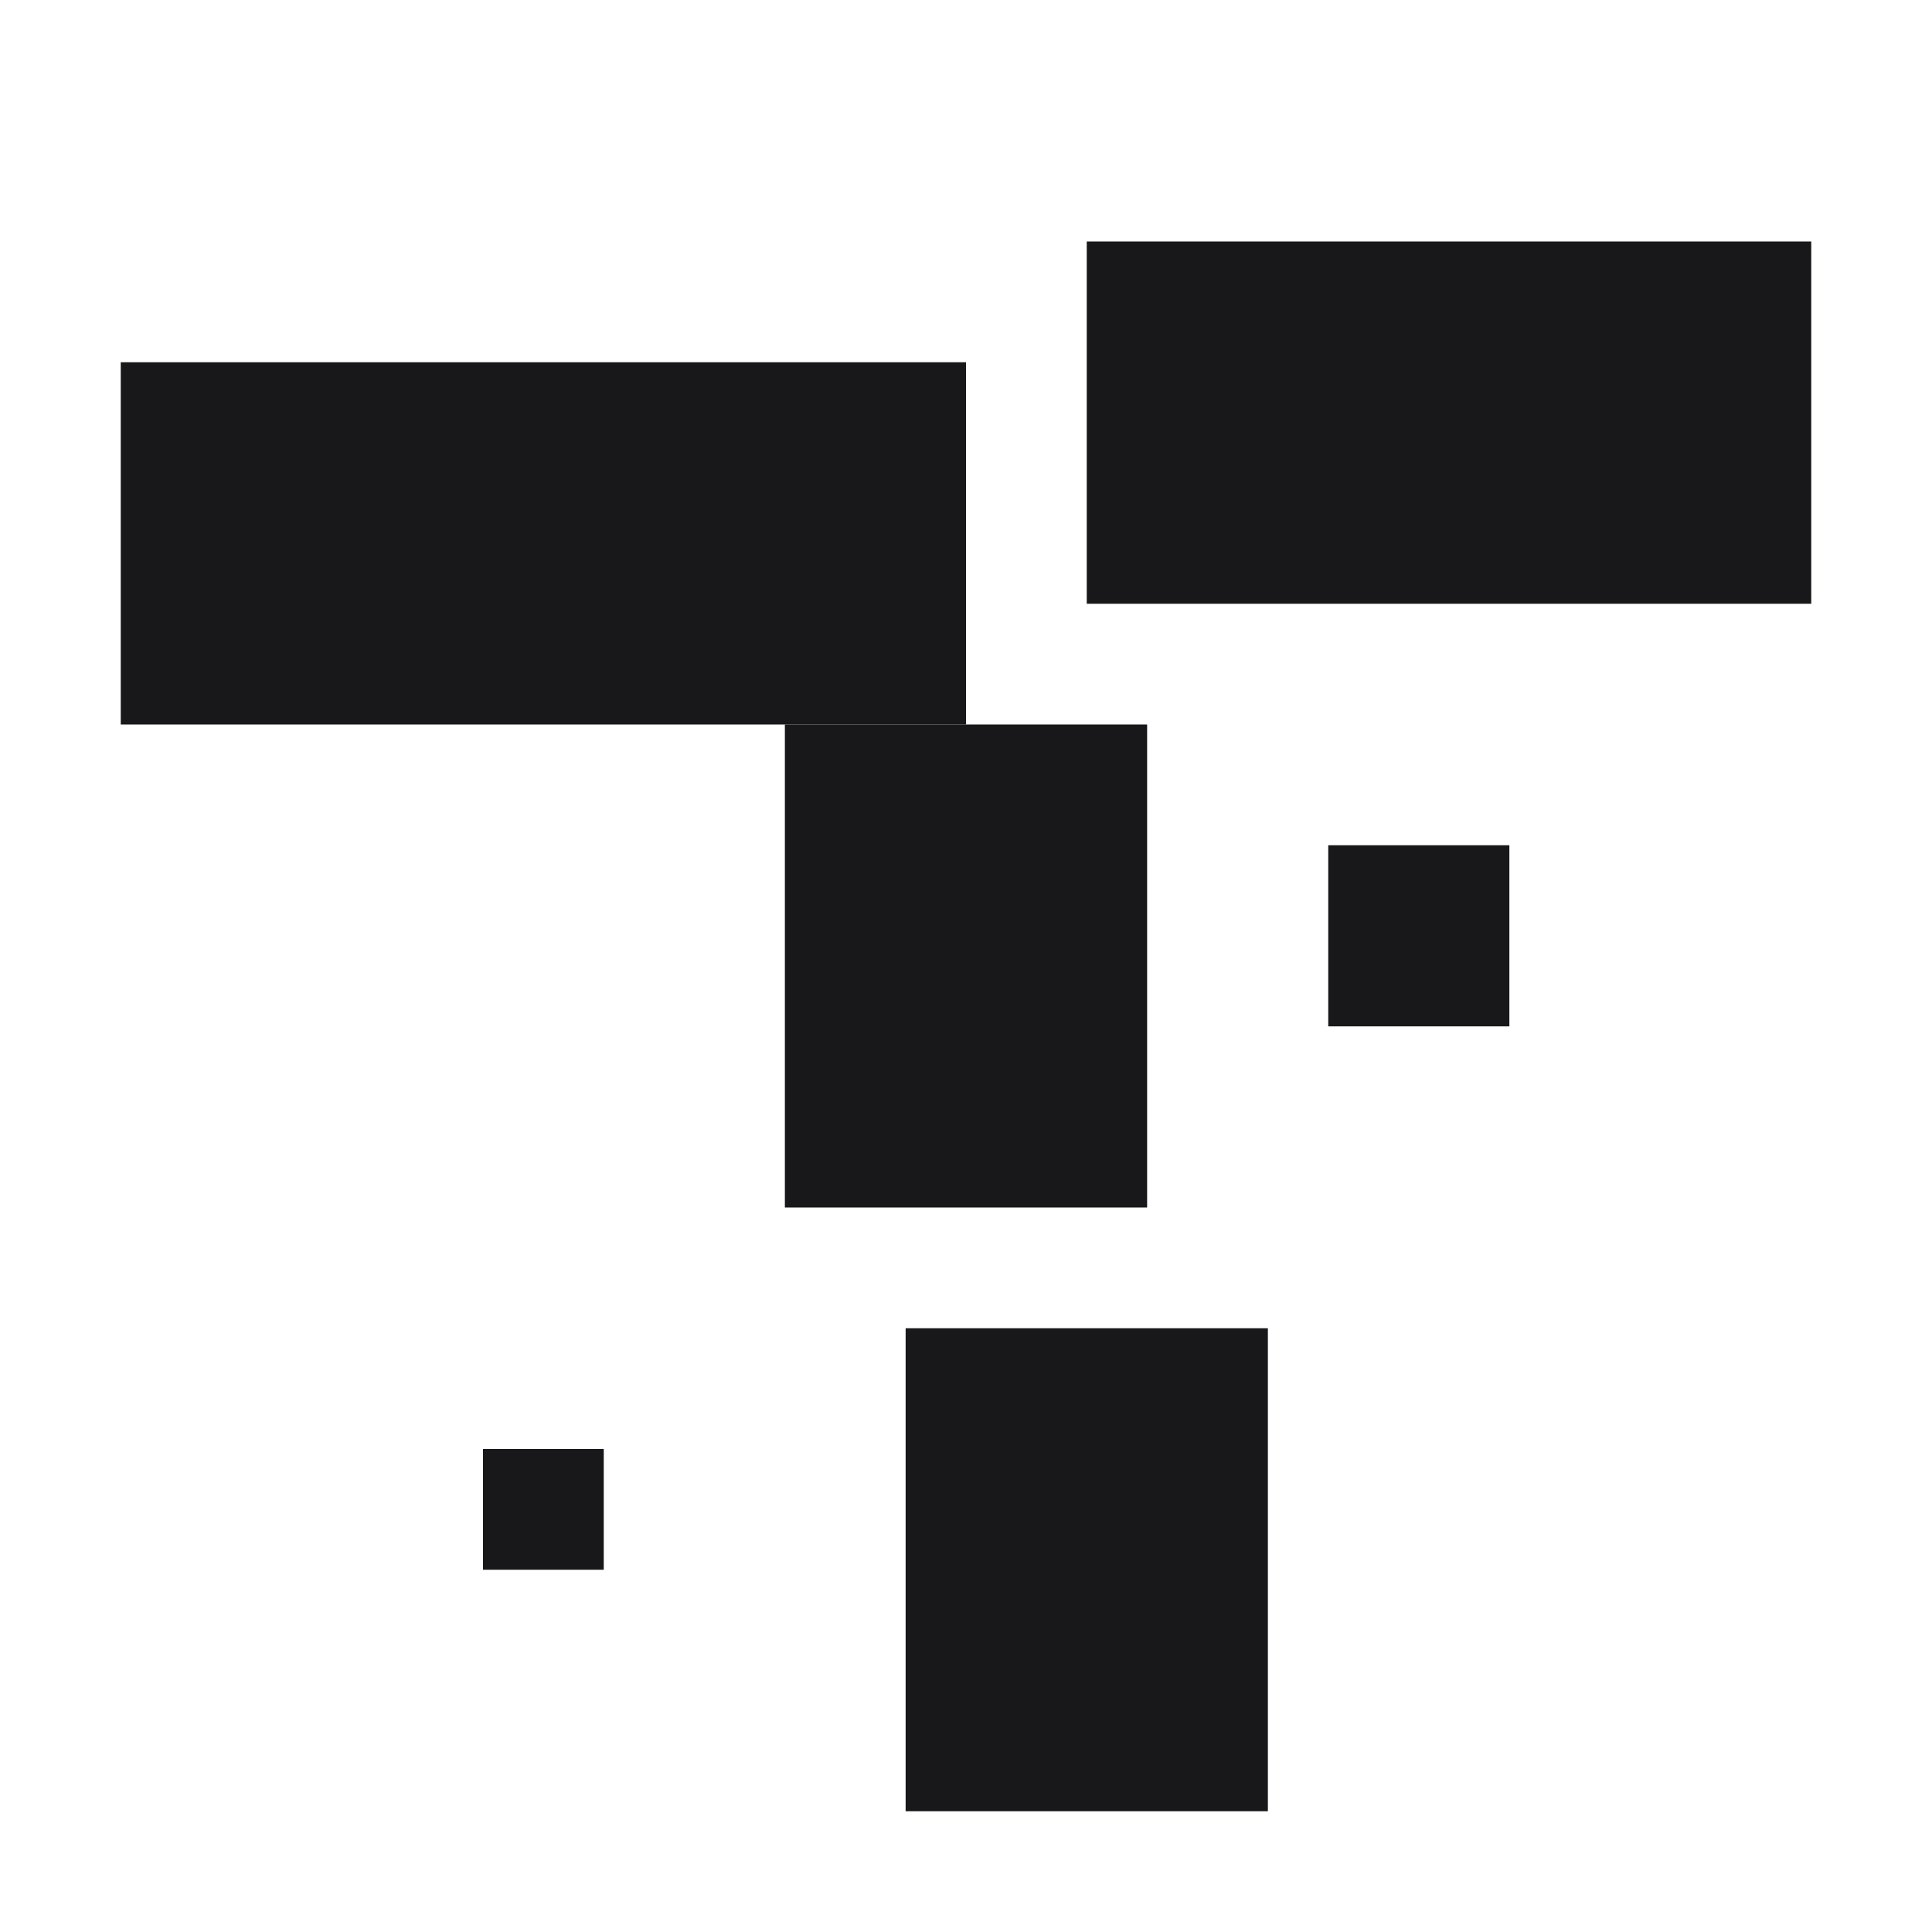
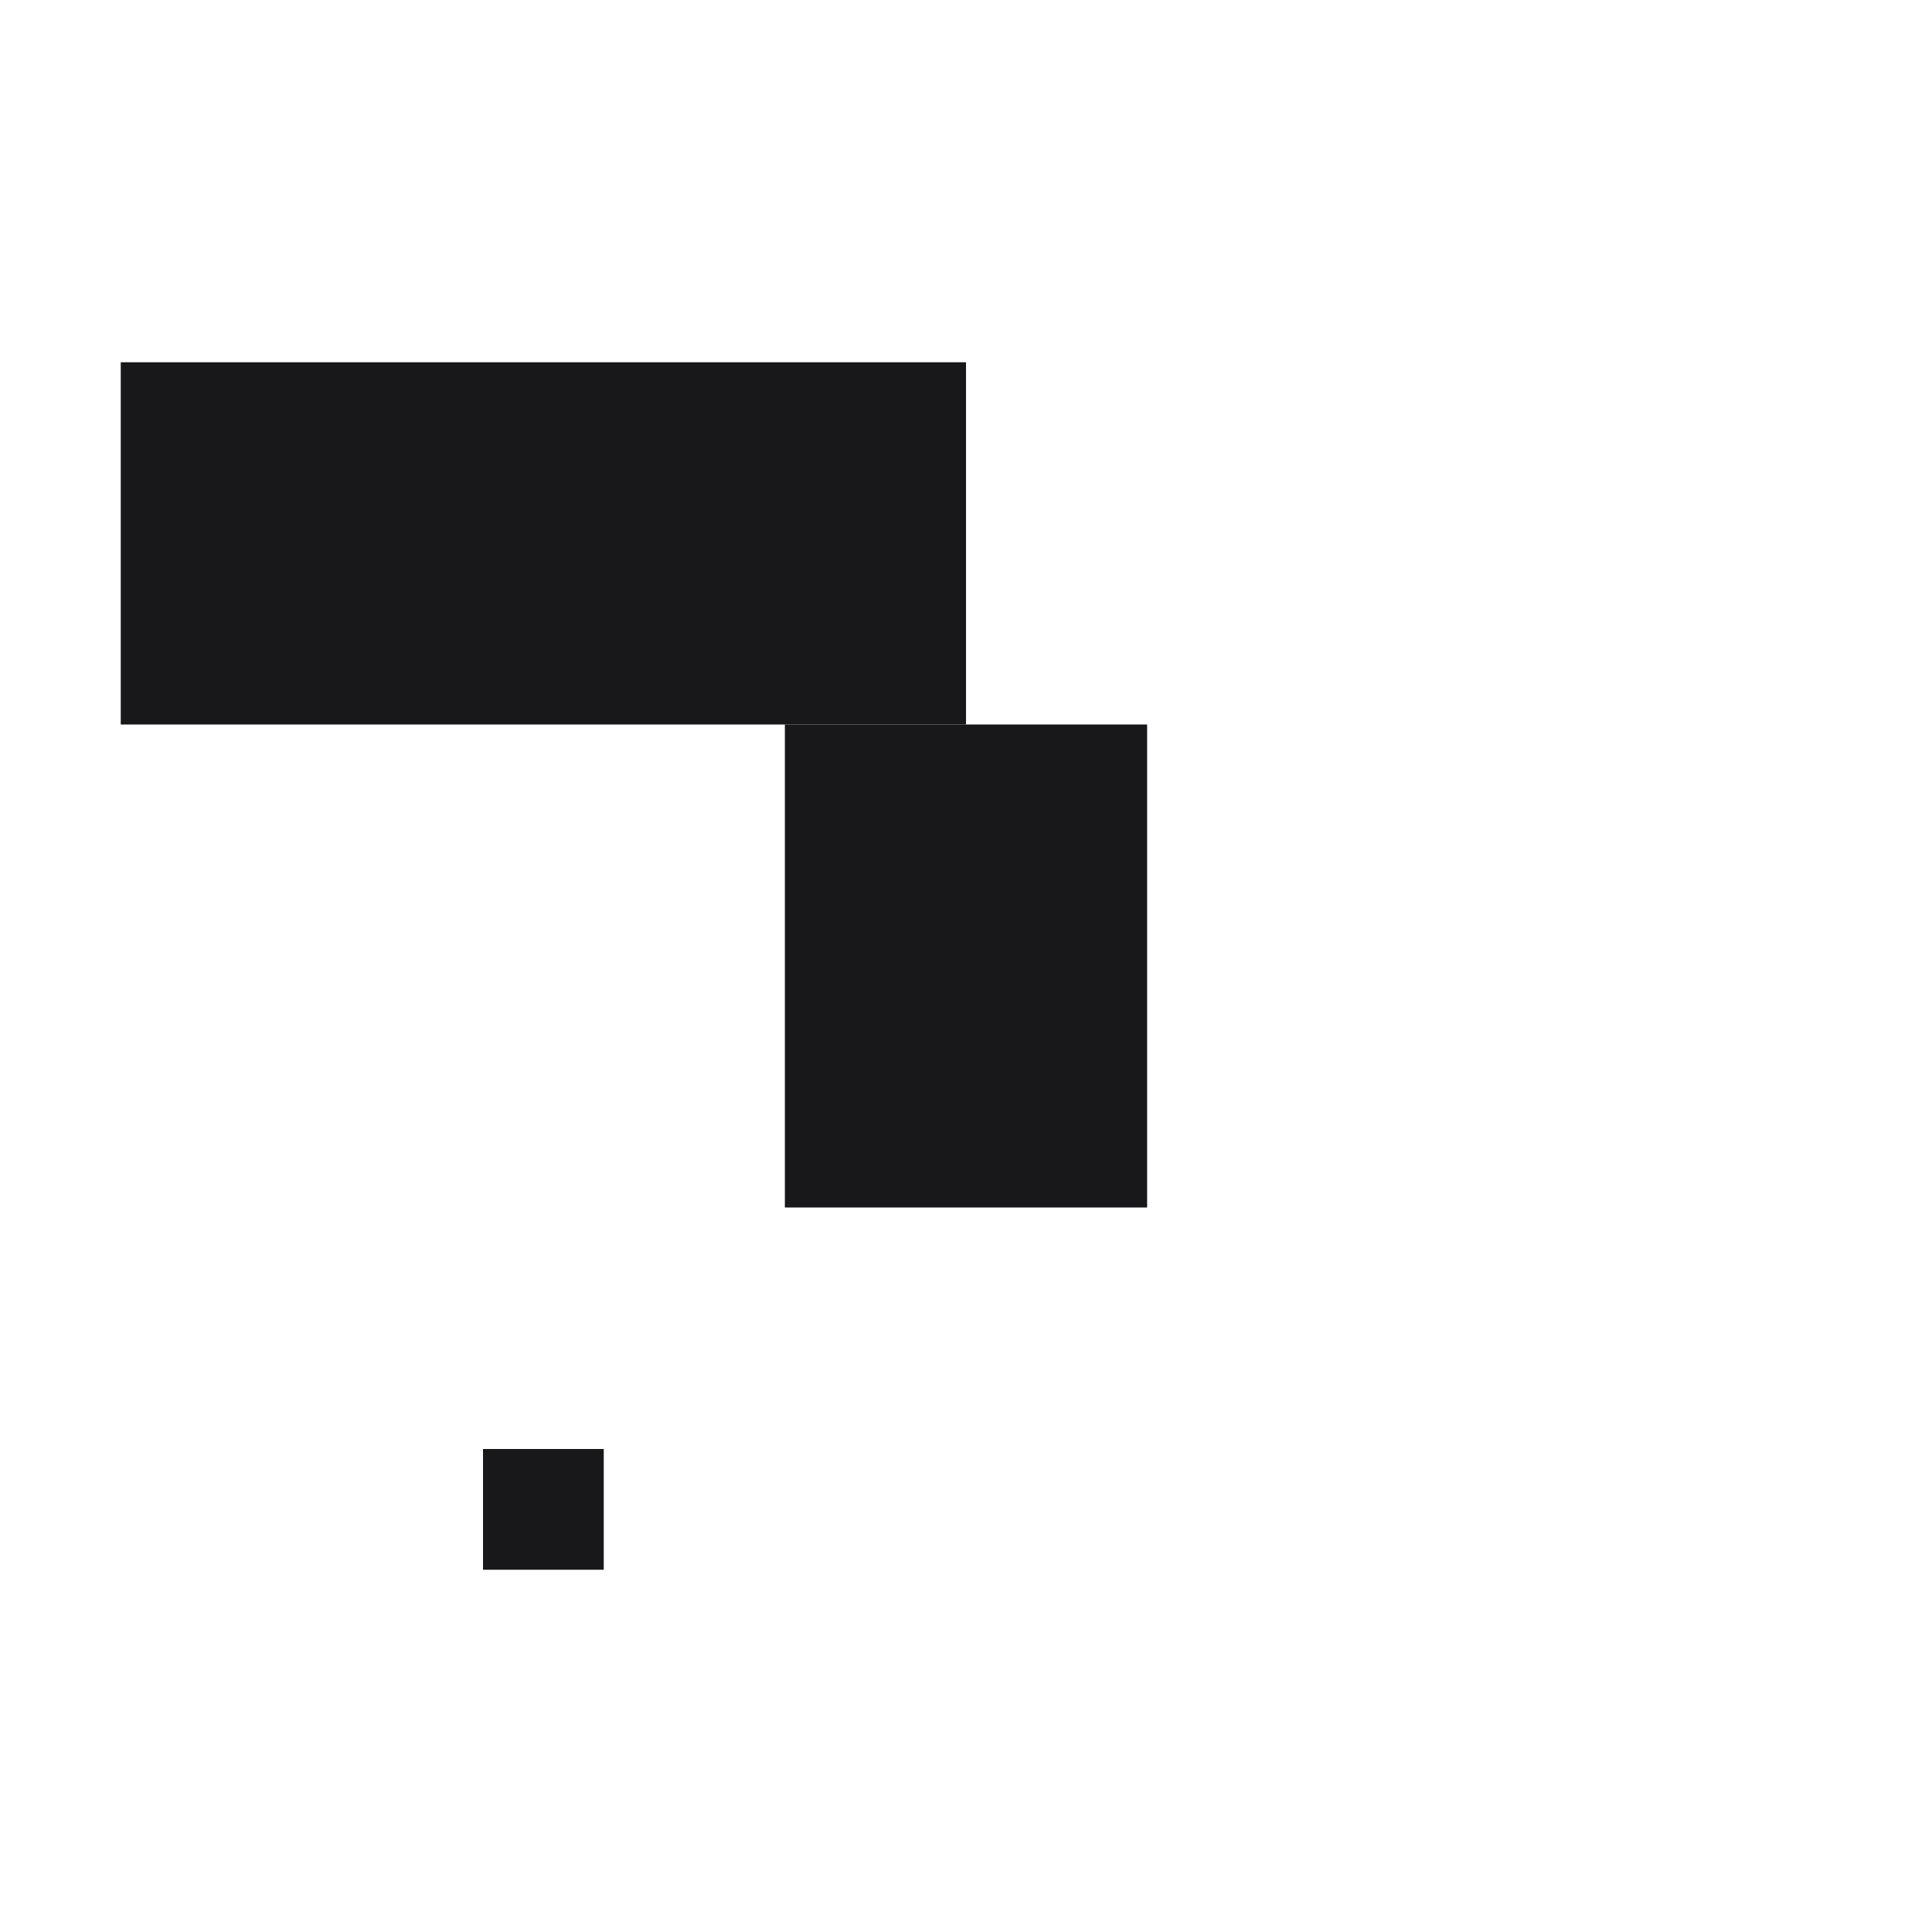
<svg xmlns="http://www.w3.org/2000/svg" viewBox="0 0 32 32" fill="#18181b">
  <path d="M2 6H16V12H2Z" />
-   <path d="M18 4H30V10H18Z" />
  <path d="M13 12H19V20H13Z" />
-   <path d="M15 22H21V30H15Z" />
-   <rect x="22" y="14" width="3" height="3" />
  <rect x="8" y="24" width="2" height="2" />
</svg>